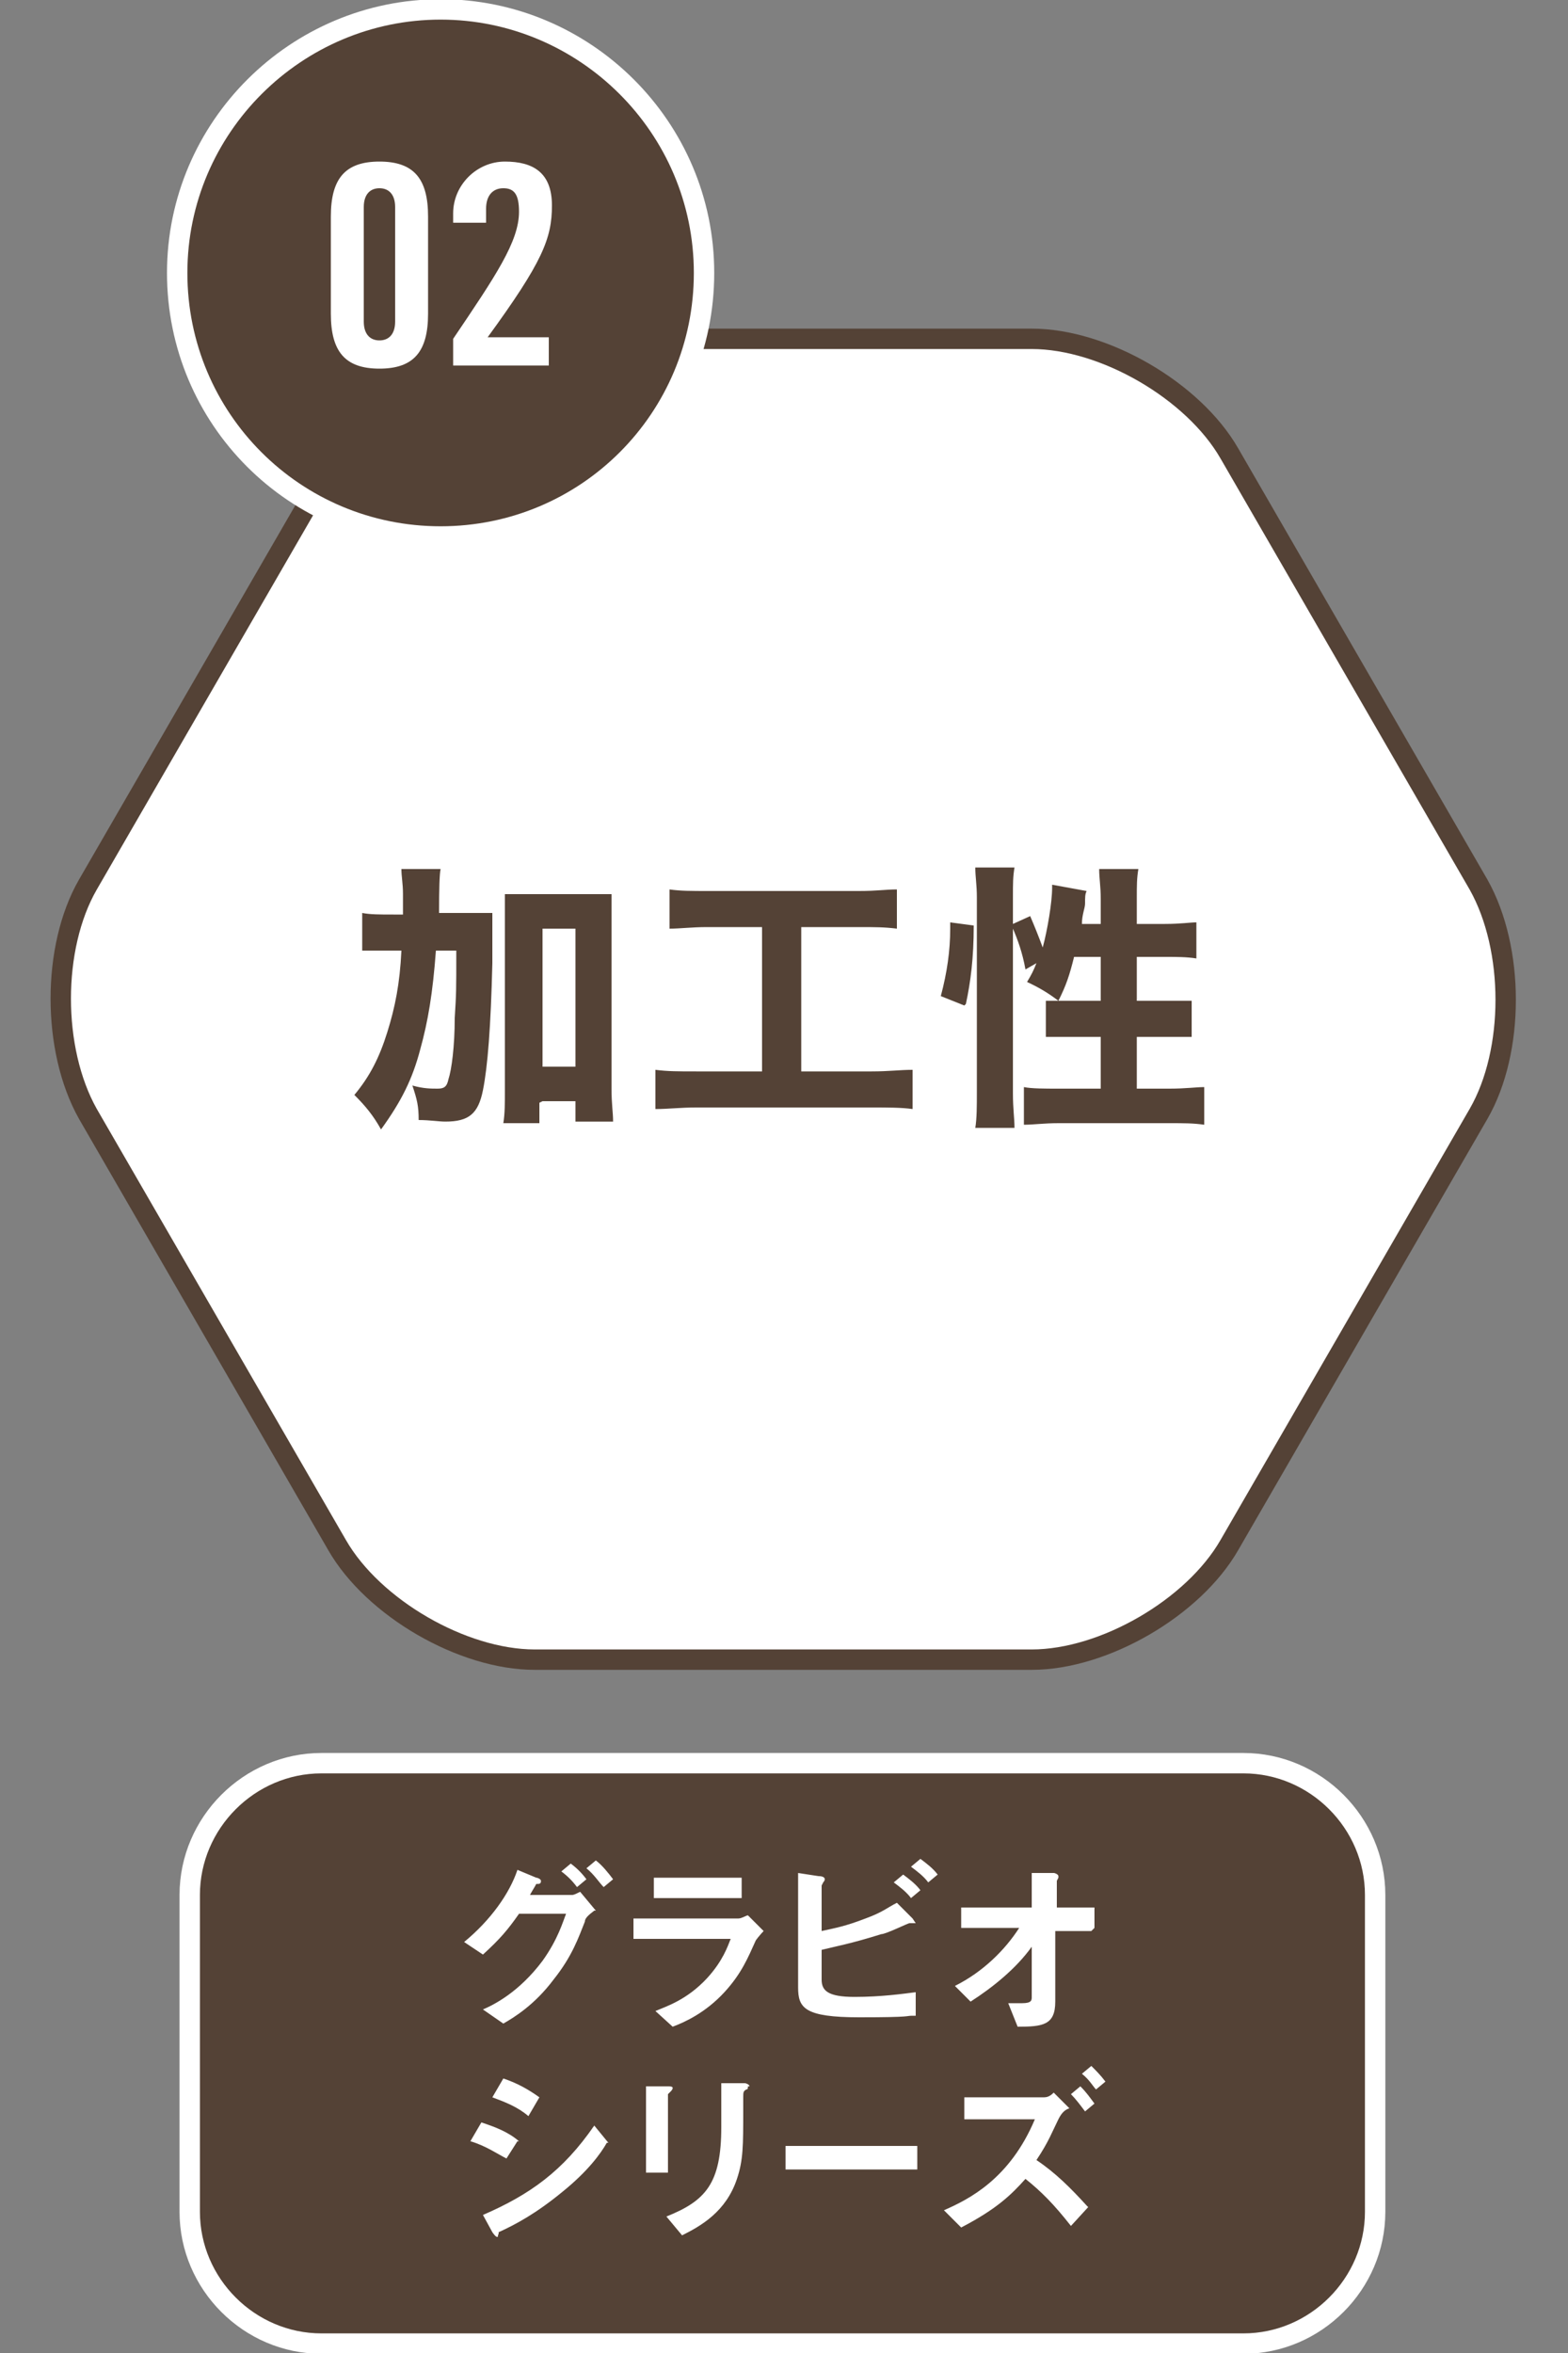
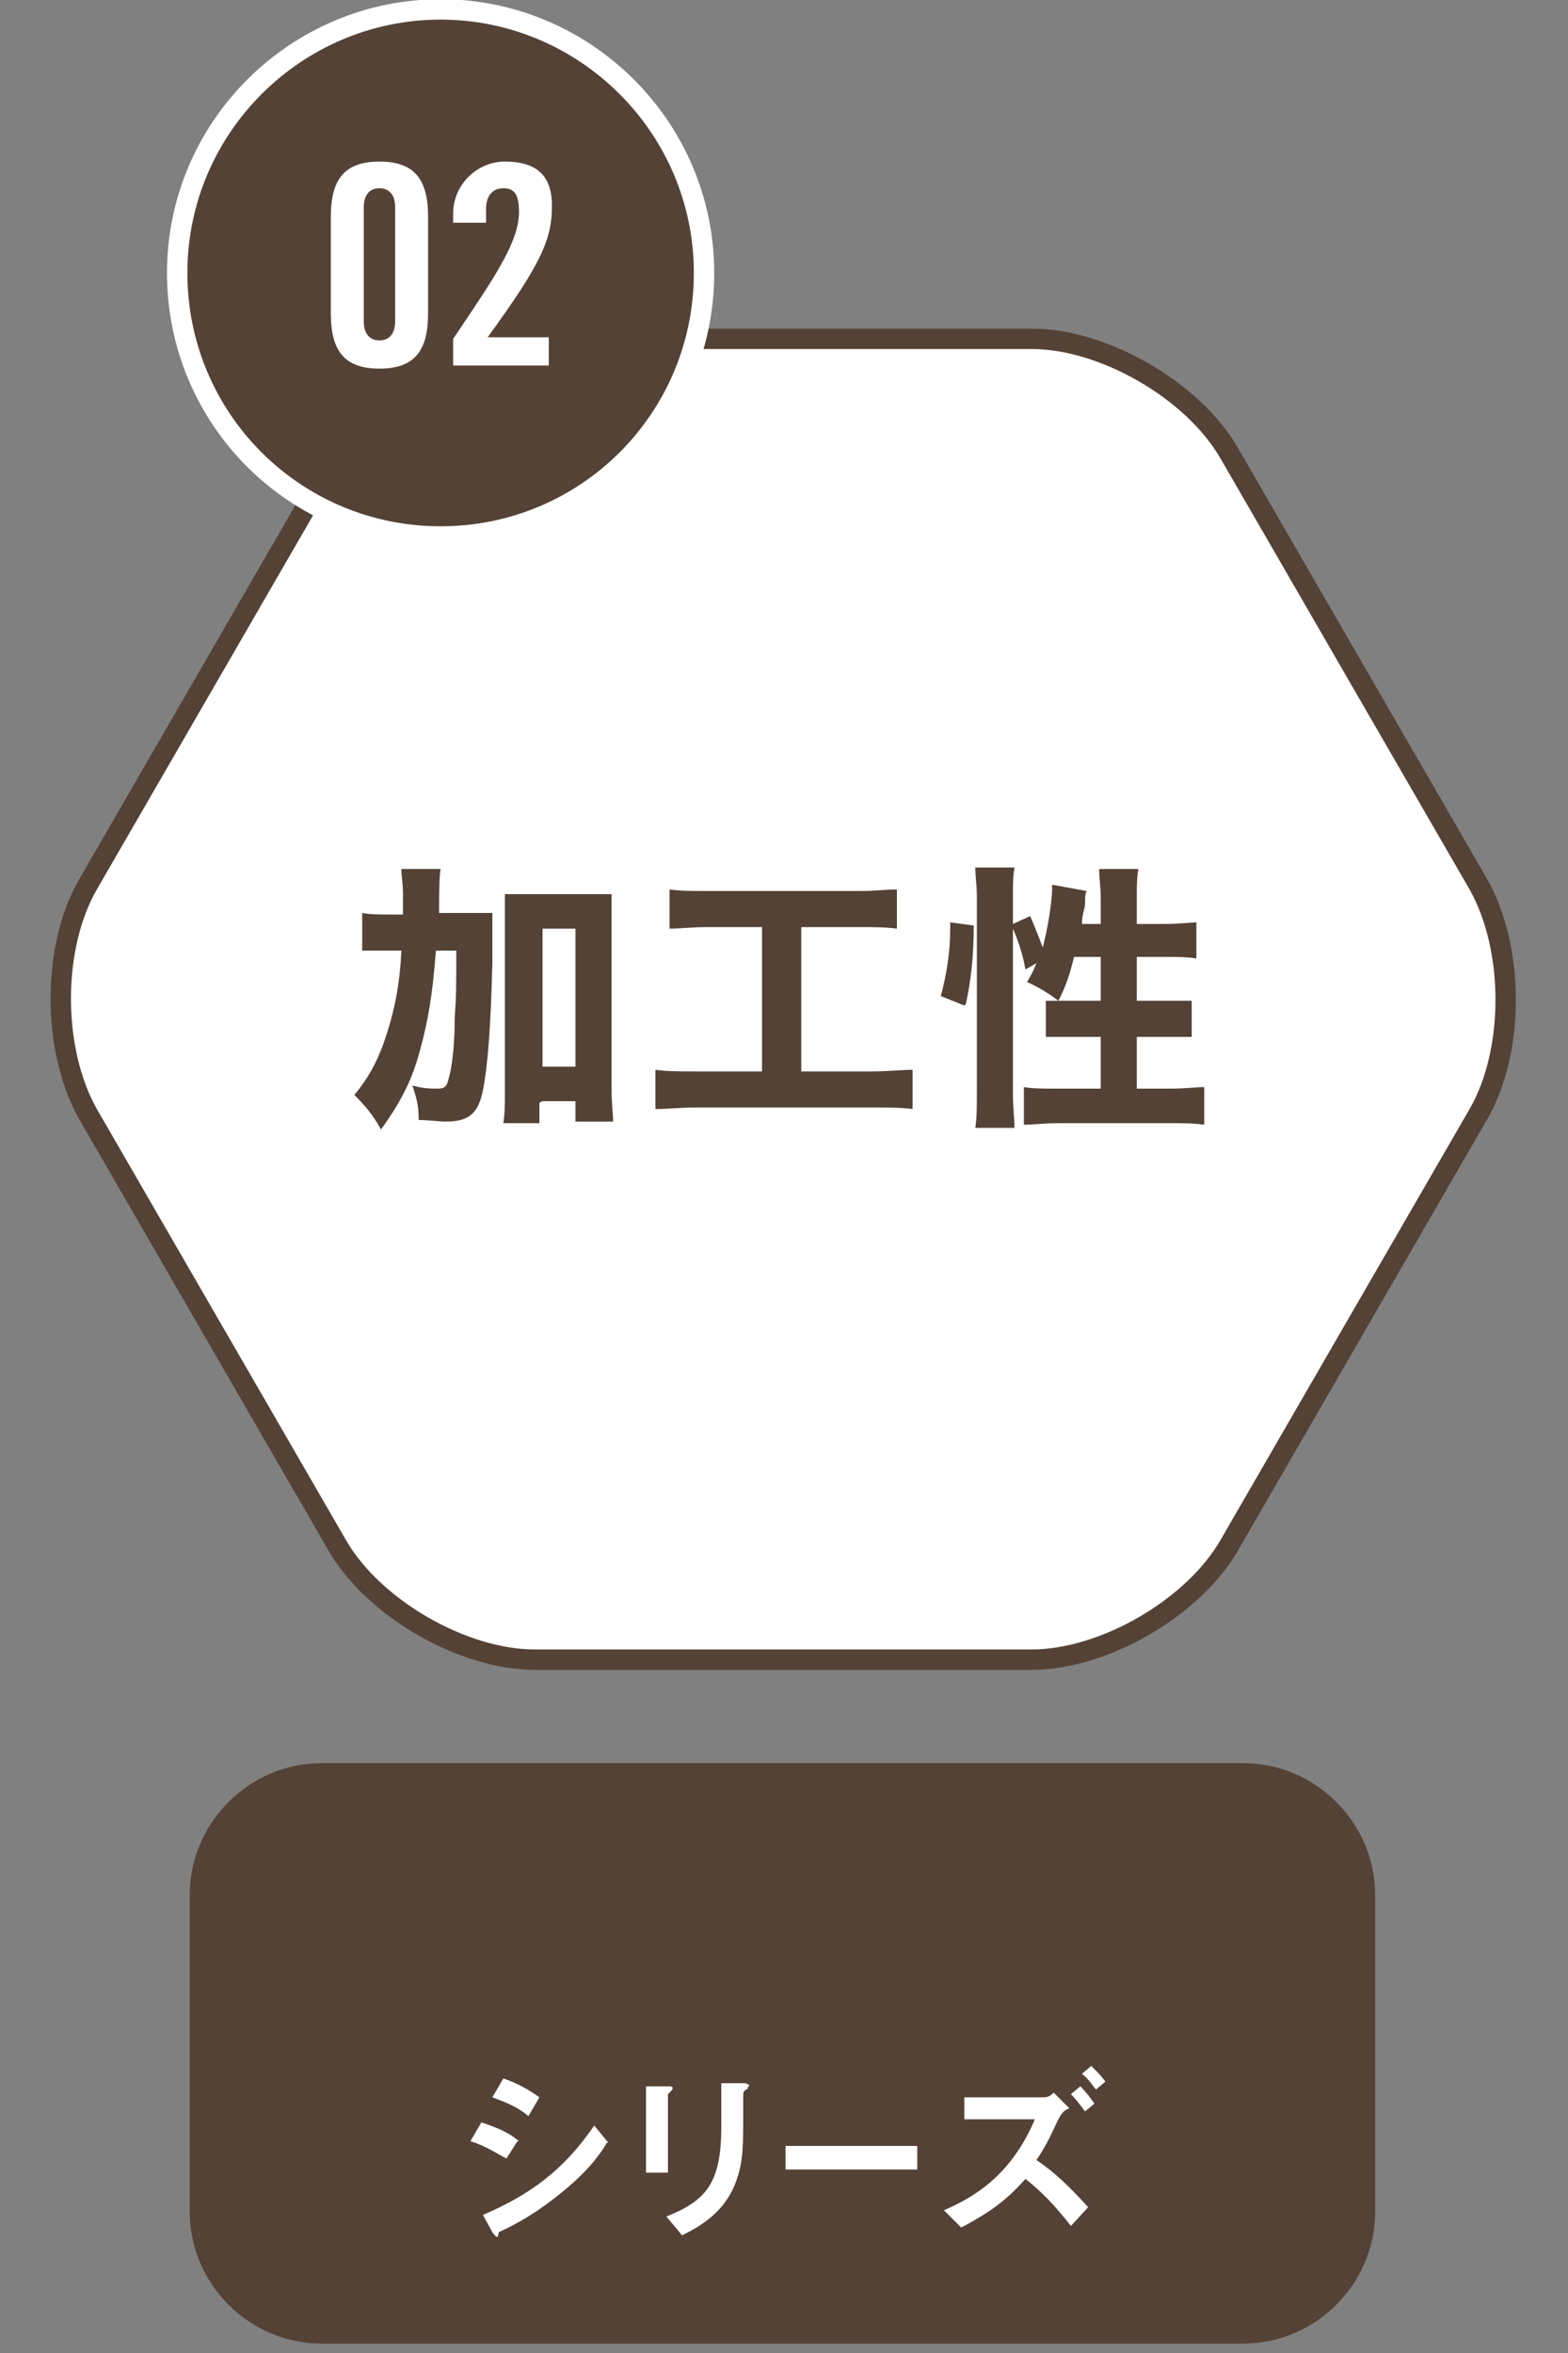
<svg xmlns="http://www.w3.org/2000/svg" id="_レイヤー_2" viewBox="0 0 100 150">
  <rect x="0" y="0" width="100" height="150" fill="#808080" stroke="none" />
  <defs>
    <style>.cls-1,.cls-2,.cls-3{fill:none;}.cls-4{fill:#fff;}.cls-2{stroke:#fff;}.cls-2,.cls-3{stroke-miterlimit:10;stroke-width:1.3px;}.cls-5{fill:#544236;}.cls-3{stroke:#544236;}</style>
  </defs>
  <g id="_レイヤー_1-2">
    <path class="cls-4" d="M78.4,28.9c-2.3-4-8-7.3-12.6-7.3h-31.7c-4.6,0-10.3,3.3-12.6,7.3l-15.9,27.5c-2.3,4-2.3,10.5,0,14.6l15.9,27.5c2.3,4,8,7.3,12.6,7.3h31.7c4.6,0,10.3-3.3,12.6-7.3l15.9-27.5c2.3-4,2.3-10.5,0-14.6l-15.9-27.5Z" />
    <path class="cls-3" d="M78.4,28.9c-2.3-4-8-7.3-12.6-7.3h-31.7c-4.6,0-10.3,3.3-12.6,7.3l-15.9,27.5c-2.3,4-2.3,10.5,0,14.6l15.9,27.5c2.3,4,8,7.3,12.6,7.3h31.7c4.6,0,10.3-3.3,12.6-7.3l15.9-27.5c2.3-4,2.3-10.5,0-14.6l-15.9-27.5Z" />
    <path class="cls-5" d="M44.9,17.4c0,9.3-7.5,16.8-16.8,16.8s-16.8-7.5-16.8-16.8S18.9.6,28.1.6s16.8,7.5,16.8,16.8" />
    <path class="cls-2" d="M44.9,17.4c0,9.3-7.5,16.8-16.8,16.8s-16.8-7.5-16.8-16.8S18.9.6,28.1.6s16.8,7.5,16.8,16.8Z" />
    <path class="cls-5" d="M20.5,112.4h58.8c4.6,0,8.4,3.8,8.4,8.4v20.2c0,4.6-3.8,8.4-8.4,8.4H20.5c-4.6,0-8.4-3.8-8.4-8.4v-20.2c0-4.6,3.8-8.4,8.4-8.4Z" />
-     <path class="cls-2" d="M20.5,112.4h58.8c4.6,0,8.4,3.8,8.4,8.4v20.2c0,4.6-3.8,8.4-8.4,8.4H20.5c-4.6,0-8.4-3.8-8.4-8.4v-20.2c0-4.6,3.8-8.4,8.4-8.4Z" />
    <path class="cls-4" d="M69.3,140.6c-1-1.1-2-2.1-3.2-2.9.8-1.2,1-1.8,1.4-2.6.2-.4.4-.6.7-.7l-1-1c-.1.1-.3.3-.6.3h-5.1v1.4h4.5c-1.6,3.8-4.2,5.1-5.8,5.8l1.1,1.1c2.3-1.2,3.2-2.1,4.1-3.1,1,.8,1.8,1.6,2.9,3l1.1-1.2ZM69.8,134.1c-.3-.4-.5-.7-.9-1.1l-.6.5c.3.3.6.7.9,1.1l.6-.5ZM70.5,132.7c-.3-.4-.6-.7-.9-1l-.6.5c.5.4.7.8.9,1l.6-.5ZM58.5,136.8h-8.4v1.5h8.4v-1.5ZM42.9,133.1c0-.1-.2-.1-.3-.1h-1.4c0-.1,0,5.5,0,5.5h1.4v-5s0,0,.2-.2c0,0,.1-.1.1-.2M47.8,133c0-.1-.2-.2-.3-.2h-1.5c0,.9,0,2.5,0,2.8,0,3.6-1,4.7-3.5,5.7l1,1.2c1.2-.6,2.8-1.5,3.5-3.6.4-1.2.4-2.1.4-4.4s0-.7,0-.8c0-.3,0-.4.2-.5.1,0,.1-.1.1-.2M33.1,136.5c-.7-.6-1.5-.9-2.4-1.2l-.7,1.2c1,.3,1.7.8,2.3,1.1l.7-1.1ZM38.8,136.6l-.9-1.1c-2,2.9-4.1,4.4-7.1,5.7l.6,1.1c0,0,.2.3.3.3s0,0,.1-.2c0,0,0-.1,0-.1,1.1-.5,2.4-1.2,4.1-2.6,1.6-1.3,2.4-2.4,2.8-3.1M34.4,133.7c-.7-.5-1.4-.9-2.3-1.2l-.7,1.2c.8.3,1.6.6,2.3,1.2l.7-1.2Z" />
-     <path class="cls-4" d="M69.8,122.9v-1.3h-2.4v-1.7c0,0,0,0,.1-.2,0,0,0,0,0-.1,0-.1-.2-.2-.3-.2h-1.4c0,0,0,2.2,0,2.2h-4.5v1.3h3.7c-.9,1.4-2.3,2.8-4.1,3.7l1,1c1.4-.9,2.9-2.1,3.9-3.5v3.2c0,.2,0,.4-.6.4s-.8,0-.9,0l.6,1.5c1.6,0,2.4-.1,2.4-1.6v-4.5c0,0,2.3,0,2.3,0ZM58.4,128.5v-1.5c-.8.1-2.2.3-3.9.3s-2.1-.4-2.1-1.1v-1.9c.8-.2,1.9-.4,3.8-1,.3,0,1.7-.7,1.8-.7s.3,0,.3,0c.1,0,.1,0,.1,0,0,0-.2-.3-.2-.3l-1-1c-.6.3-.9.6-2,1-1.3.5-1.9.6-2.8.8v-2.9s0,0,.1-.2c0,0,.1-.1.1-.2s-.1-.2-.4-.2l-1.3-.2v7.3c0,1.3.4,1.9,3.9,1.9s2.9-.1,3.4-.1M58.7,120.5c-.3-.4-.7-.7-1.1-1l-.6.5c.4.3.8.6,1.1,1l.6-.5ZM59.8,119.5c-.3-.4-.7-.7-1.1-1l-.6.5c.4.3.8.6,1.1,1l.6-.5ZM48.7,123.1l-1-1c-.1,0-.4.2-.6.2h-6.7v1.3h6.2c-.2.5-.5,1.4-1.5,2.5-1.3,1.4-2.6,1.8-3.3,2.1l1.1,1c.8-.3,2.1-.9,3.3-2.2,1.1-1.2,1.5-2.2,2-3.3,0,0,.2-.3.6-.7M47.3,119.7h-5.6v1.3h5.6v-1.3ZM38,121.8l-1-1.2c-.2.1-.4.2-.5.2h-2.7c.1-.2.3-.5.4-.7.2,0,.3,0,.3-.2,0-.1-.2-.2-.3-.2l-1.2-.5c-.5,1.5-1.7,3.2-3.4,4.6l1.2.8c1.1-1,1.6-1.6,2.3-2.6h3c-.2.5-.5,1.6-1.5,3-1.5,2-3.1,2.8-3.8,3.1l1.3.9c.7-.4,2-1.2,3.2-2.8,1.2-1.5,1.6-2.7,2-3.7,0-.2.2-.4.6-.7M37.4,119.8c-.3-.4-.6-.7-1-1l-.6.5c.4.3.7.6,1,1l.6-.5ZM39.1,119.8c-.3-.4-.7-.9-1.1-1.2l-.6.5c.5.4.8.9,1.1,1.2l.6-.5Z" />
    <path class="cls-5" d="M61.6,64c.3-1.4.5-2.9.5-5l-1.5-.2v.4c0,1.4-.2,2.8-.6,4.3l1.5.6ZM70.2,61v2.8h-1.8c-.4,0-.6,0-.9,0,.5-1,.7-1.6,1-2.8h1.7ZM64.6,59.2c.3.7.6,1.5.8,2.6l.7-.4c-.2.5-.3.7-.6,1.2q1.1.5,2,1.2c-.3,0-.4,0-.8,0v2.3c.5,0,1.3,0,2,0h1.5v3.3h-2.7c-.9,0-1.7,0-2.2-.1v2.4c.6,0,1.3-.1,2.2-.1h7.1c.9,0,1.5,0,2.2.1v-2.4c-.5,0-1.2.1-2.2.1h-2.1v-3.3h1.5c.9,0,1.5,0,2,0v-2.3c-.5,0-1,0-2,0h-1.5v-2.8h1.8c.7,0,1.4,0,2,.1v-2.3c-.4,0-1,.1-2,.1h-1.8v-1.6c0-.9,0-1.3.1-1.9h-2.5c0,.6.1,1.1.1,1.9v1.6h-1.2c0-.6.2-1,.2-1.3,0-.4,0-.6.1-.8l-2.2-.4v.2c0,.9-.3,2.7-.6,3.8-.3-.8-.5-1.3-.8-2l-1.1.5v-1.7c0-.9,0-1.3.1-1.9h-2.5c0,.6.1,1.1.1,1.9v12.4c0,.9,0,1.7-.1,2.3h2.5c0-.6-.1-1.2-.1-2.2v-10.5ZM48.6,59.1v9.2h-4.2c-1.2,0-1.8,0-2.6-.1v2.5c.8,0,1.6-.1,2.6-.1h11.2c1,0,1.9,0,2.6.1v-2.5c-.8,0-1.5.1-2.6.1h-4.5v-9.2h3.7c1,0,1.6,0,2.4.1v-2.5c-.7,0-1.3.1-2.4.1h-9.6c-1.1,0-1.8,0-2.5-.1v2.5c.7,0,1.4-.1,2.4-.1h3.4ZM34.6,59.2h2.1v8.8h-2.1v-8.8ZM34.6,70.2h2.1v1.3h2.4c0-.6-.1-1.1-.1-2.1v-10.5c0-.8,0-1.3,0-1.9-.5,0-.9,0-1.7,0h-3.5c-.7,0-1.1,0-1.6,0,0,.6,0,1,0,1.9v10.6c0,.8,0,1.5-.1,2.1h2.3v-1.3ZM28,58.3q0-2.5.1-2.9h-2.5c0,.5.1.9.1,1.6s0,.8,0,1.3h-.6c-.9,0-1.5,0-2-.1v2.4c.5,0,1,0,1.7,0h.8c-.1,2.1-.4,3.6-.9,5.2-.5,1.6-1.1,2.8-2.1,4,.7.7,1.2,1.3,1.7,2.2,1.3-1.8,2-3.2,2.5-5.1.5-1.8.8-3.6,1-6.3h1.3c0,2.6,0,2.7-.1,4.3,0,1.8-.2,3.3-.4,3.9-.1.5-.3.6-.7.6s-.9,0-1.6-.2c.3.9.4,1.3.4,2.2.7,0,1.3.1,1.7.1,1.5,0,2.1-.5,2.4-2,.3-1.5.5-4,.6-8.1q0-2.5,0-3.2c-.6,0-1.1,0-2,0h-1.5Z" />
    <path class="cls-4" d="M35,23.3v-1.8h-3.9c3.5-4.8,4.1-6.3,4.1-8.4s-1.2-2.8-3-2.8-3.3,1.5-3.3,3.3v.6h2.1v-.9c0-.8.4-1.3,1.1-1.3s1,.4,1,1.5c0,1.9-1.5,4.1-4.2,8.1v1.7h6.1ZM21.1,20c0,2.4.9,3.5,3.1,3.5s3.1-1.1,3.1-3.5v-6.2c0-2.4-.9-3.5-3.1-3.5s-3.1,1.1-3.1,3.5v6.2ZM25.2,20.5c0,.8-.4,1.2-1,1.2s-1-.4-1-1.2v-7.3c0-.8.4-1.2,1-1.2s1,.4,1,1.2v7.3Z" />
-     <rect class="cls-1" width="100" height="150" />
  </g>
</svg>